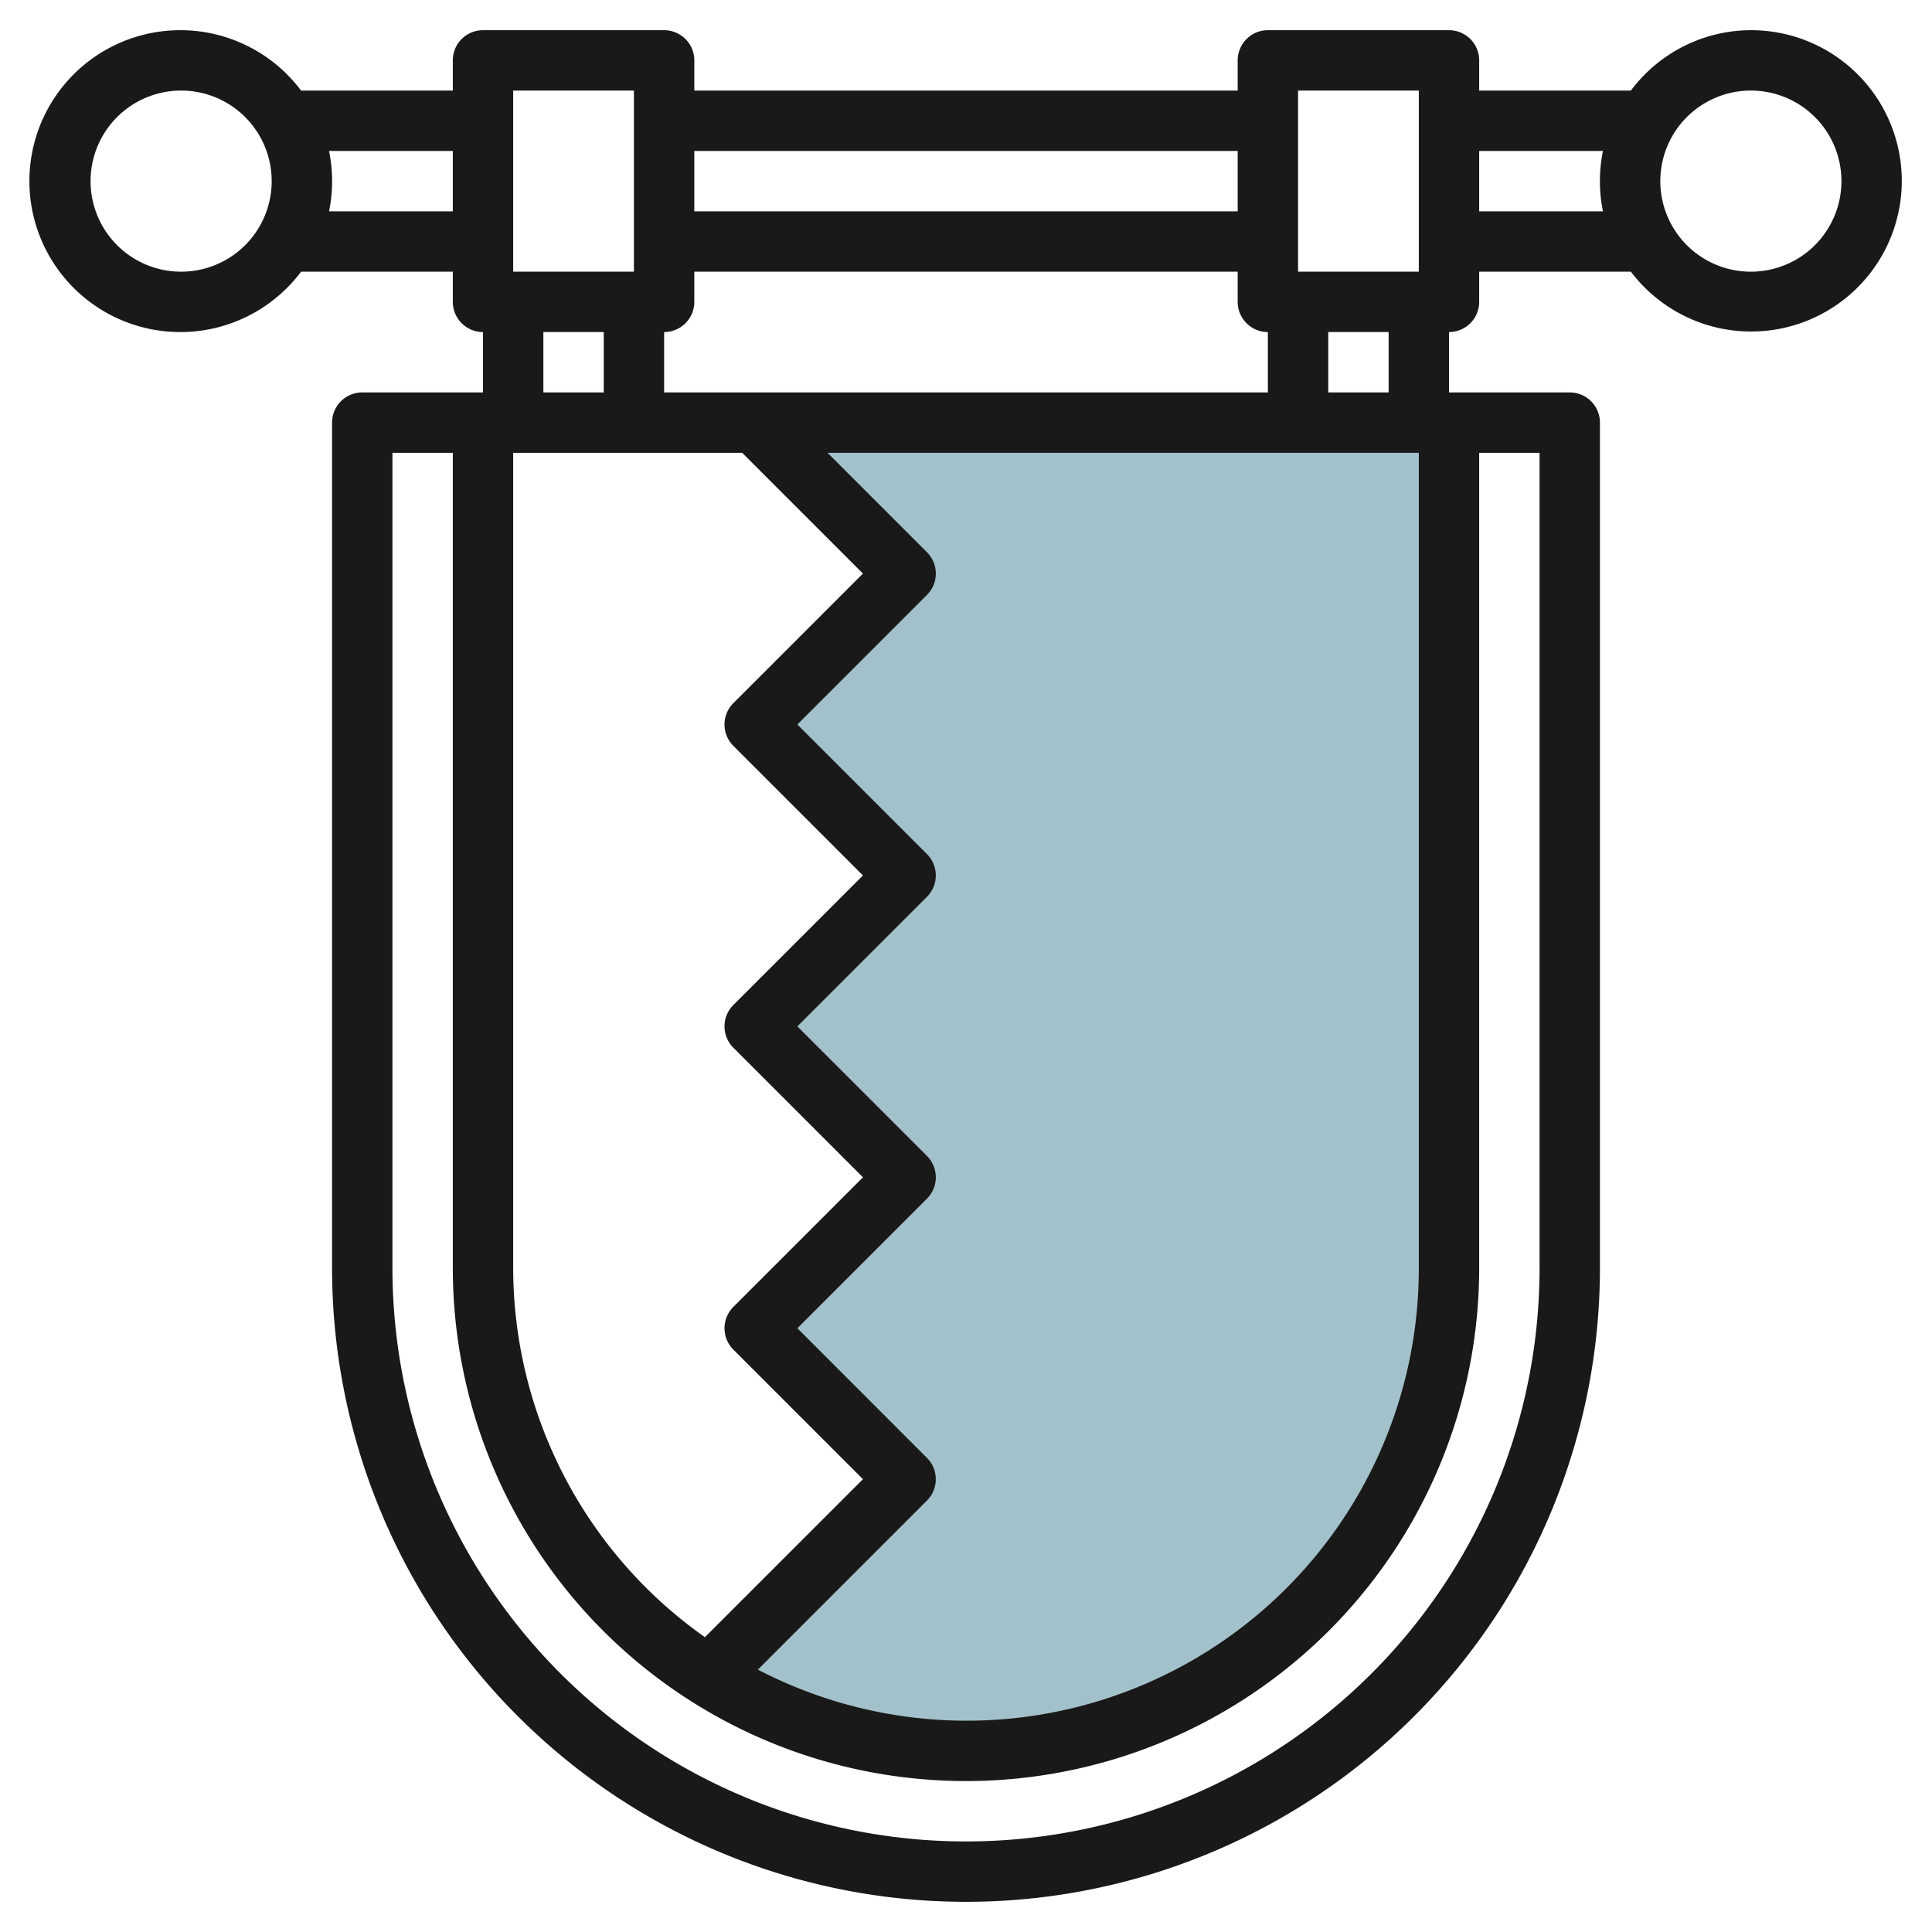
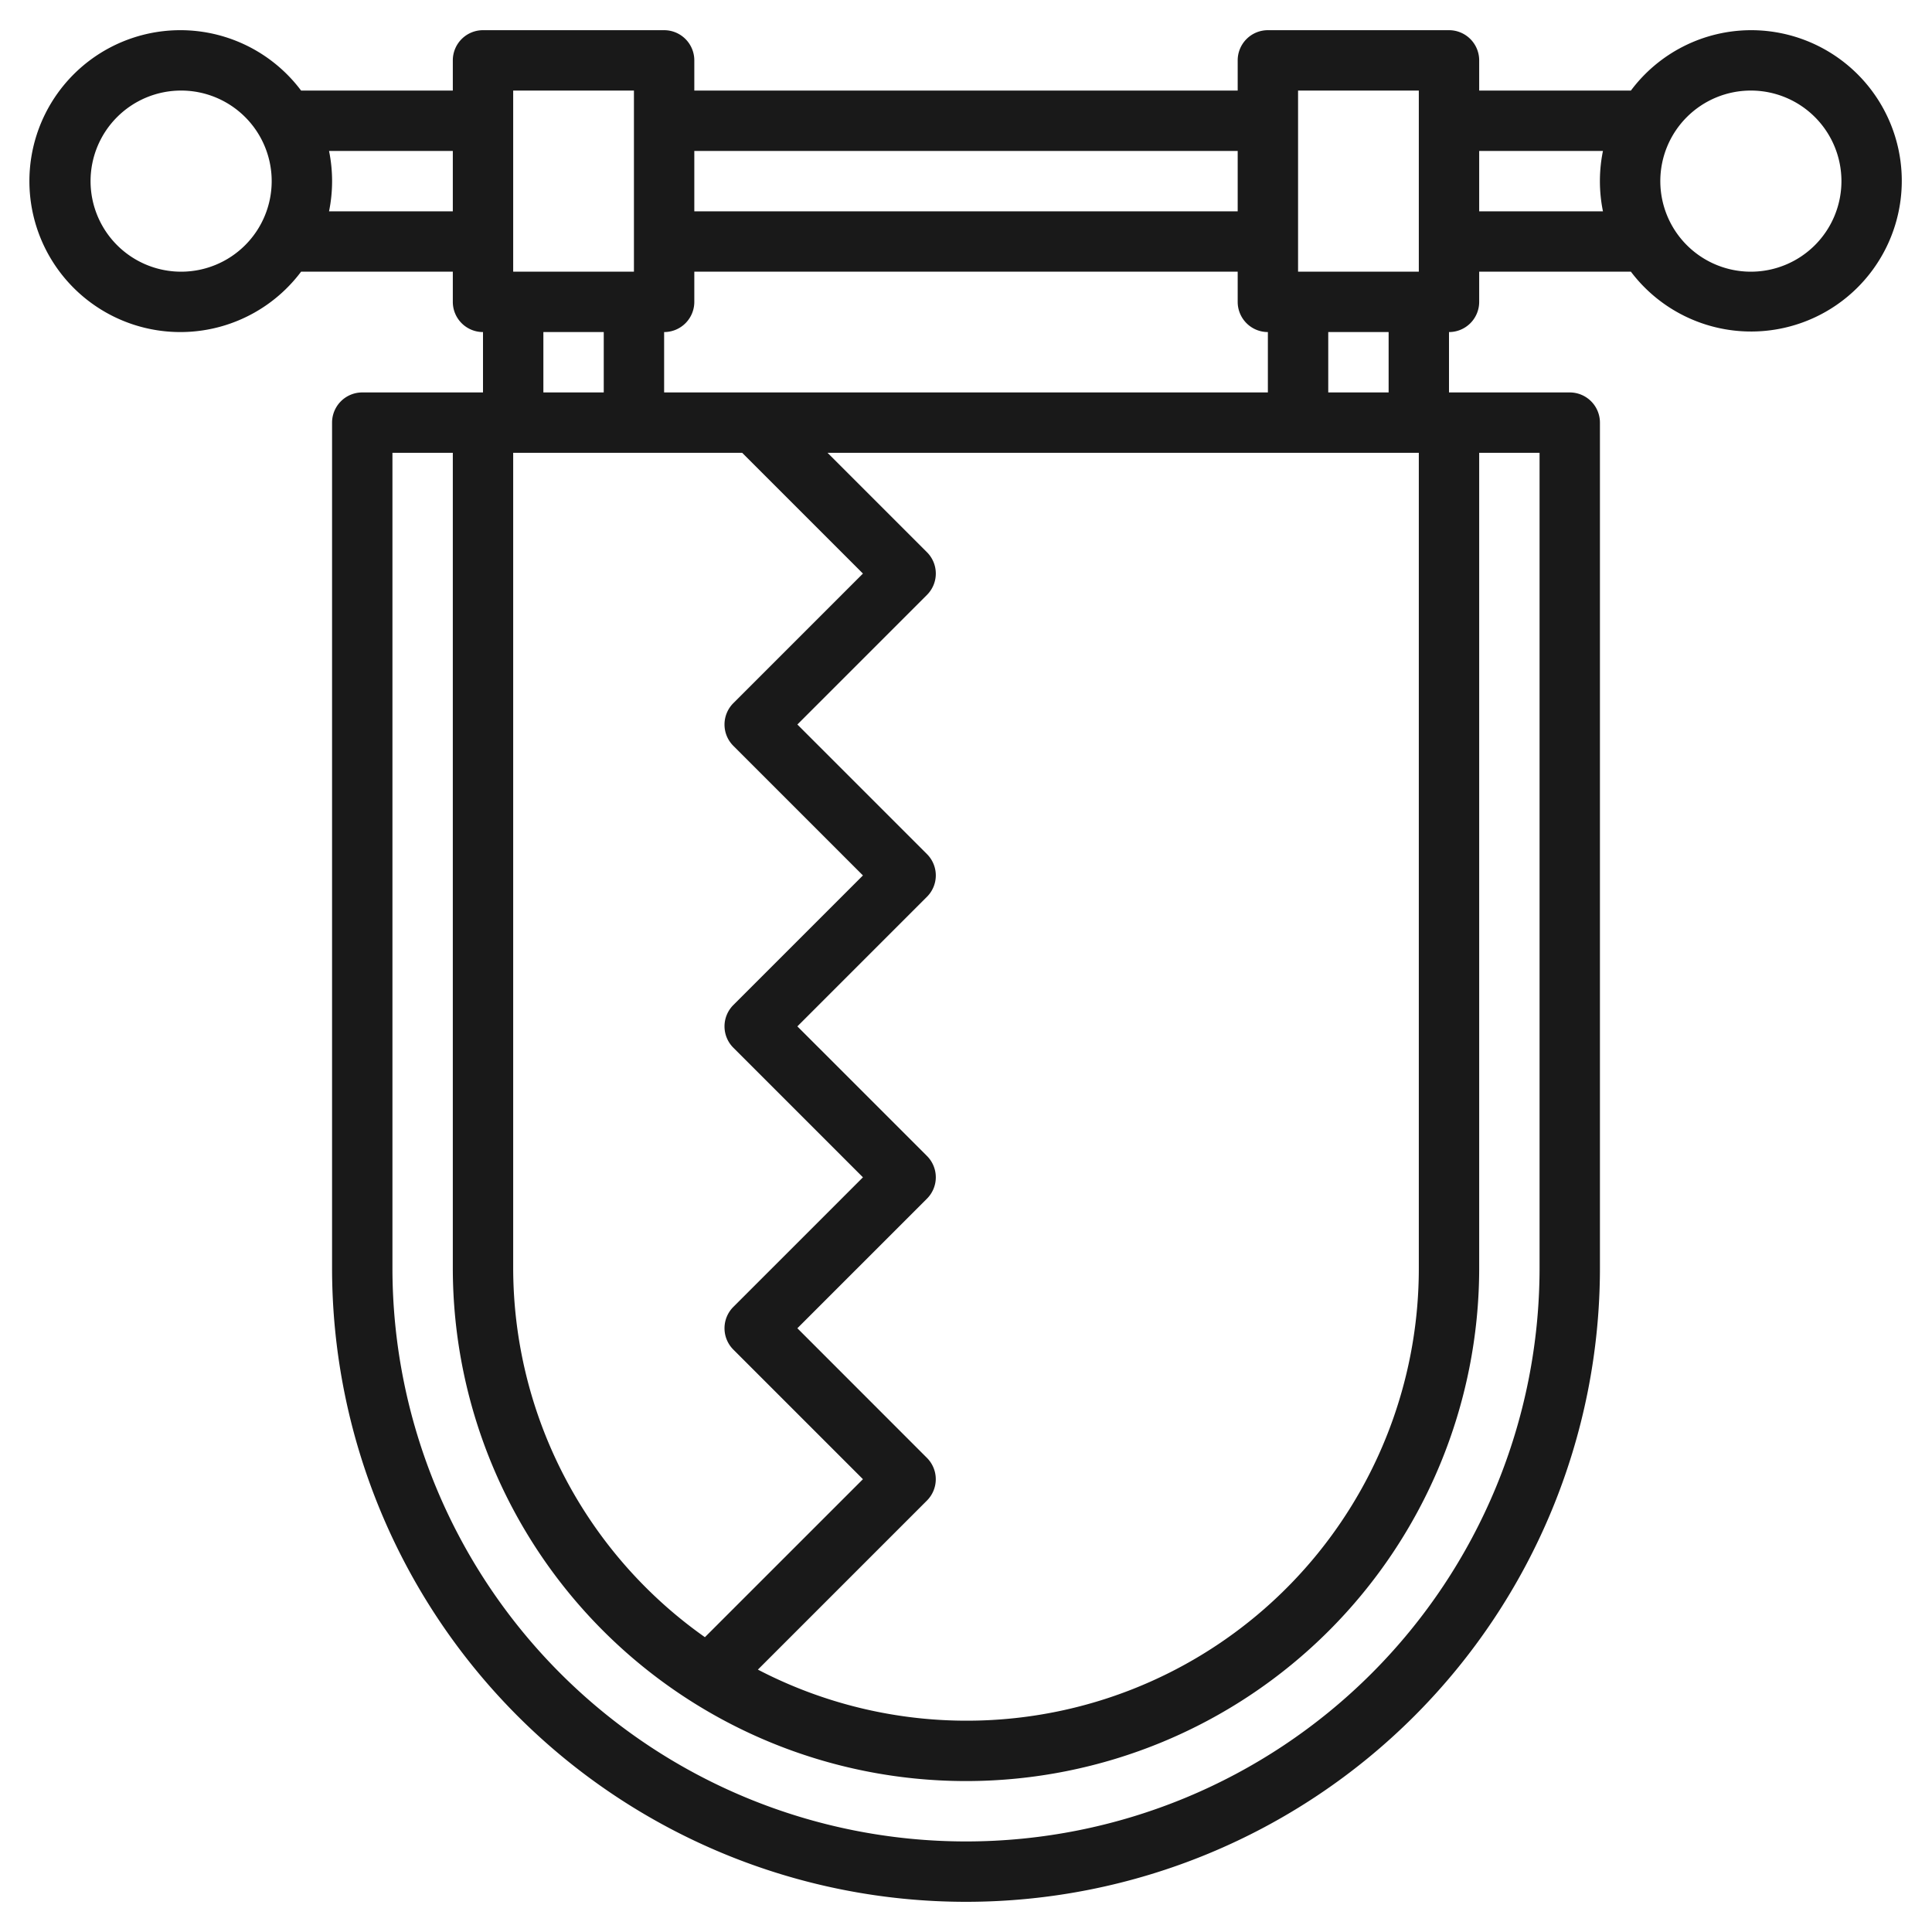
<svg xmlns="http://www.w3.org/2000/svg" id="Layer_3" data-name="Layer 3" viewBox="0 0 64 64" width="512" height="512">
-   <path d="M25,24l5,5-5,5,5,5-5,5,5,5-6.524,6.524A15.98,15.98,0,0,0,48,42V14H25l5,5Z" style="fill:#a3c1ca" />
  <path d="M58,1a4.977,4.977,0,0,0-3.974,2H49V2a1,1,0,0,0-1-1H42a1,1,0,0,0-1,1V3H23V2a1,1,0,0,0-1-1H16a1,1,0,0,0-1,1V3H9.974a5,5,0,1,0,0,6H15v1a1,1,0,0,0,1,1v2H12a1,1,0,0,0-1,1V42a21,21,0,0,0,42,0V14a1,1,0,0,0-1-1H48V11a1,1,0,0,0,1-1V9h5.026A4.991,4.991,0,1,0,58,1ZM43,3h4V9H43Zm4,12V42A14.978,14.978,0,0,1,25.106,55.308l5.6-5.6a1,1,0,0,0,0-1.414L26.414,44l4.293-4.293a1,1,0,0,0,0-1.414L26.414,34l4.293-4.293a1,1,0,0,0,0-1.414L26.414,24l4.293-4.293a1,1,0,0,0,0-1.414L27.414,15ZM17,15h7.586l4,4-4.293,4.293a1,1,0,0,0,0,1.414L28.586,29l-4.293,4.293a1,1,0,0,0,0,1.414L28.586,39l-4.293,4.293a1,1,0,0,0,0,1.414L28.586,49l-5.235,5.234A14.981,14.981,0,0,1,17,42Zm25-2H22V11a1,1,0,0,0,1-1V9H41v1a1,1,0,0,0,1,1ZM41,5V7H23V5ZM17,3h4V9H17ZM6,9A3,3,0,1,1,9,6,3,3,0,0,1,6,9Zm4.9-2a5,5,0,0,0,0-2H15V7ZM18,11h2v2H18ZM51,42a19,19,0,0,1-38,0V15h2V42a17,17,0,0,0,34,0V15h2ZM46,13H44V11h2Zm3-6V5h4.1a5,5,0,0,0,0,2Zm9,2a3,3,0,1,1,3-3A3,3,0,0,1,58,9Z" style="fill:#191919" />
</svg>